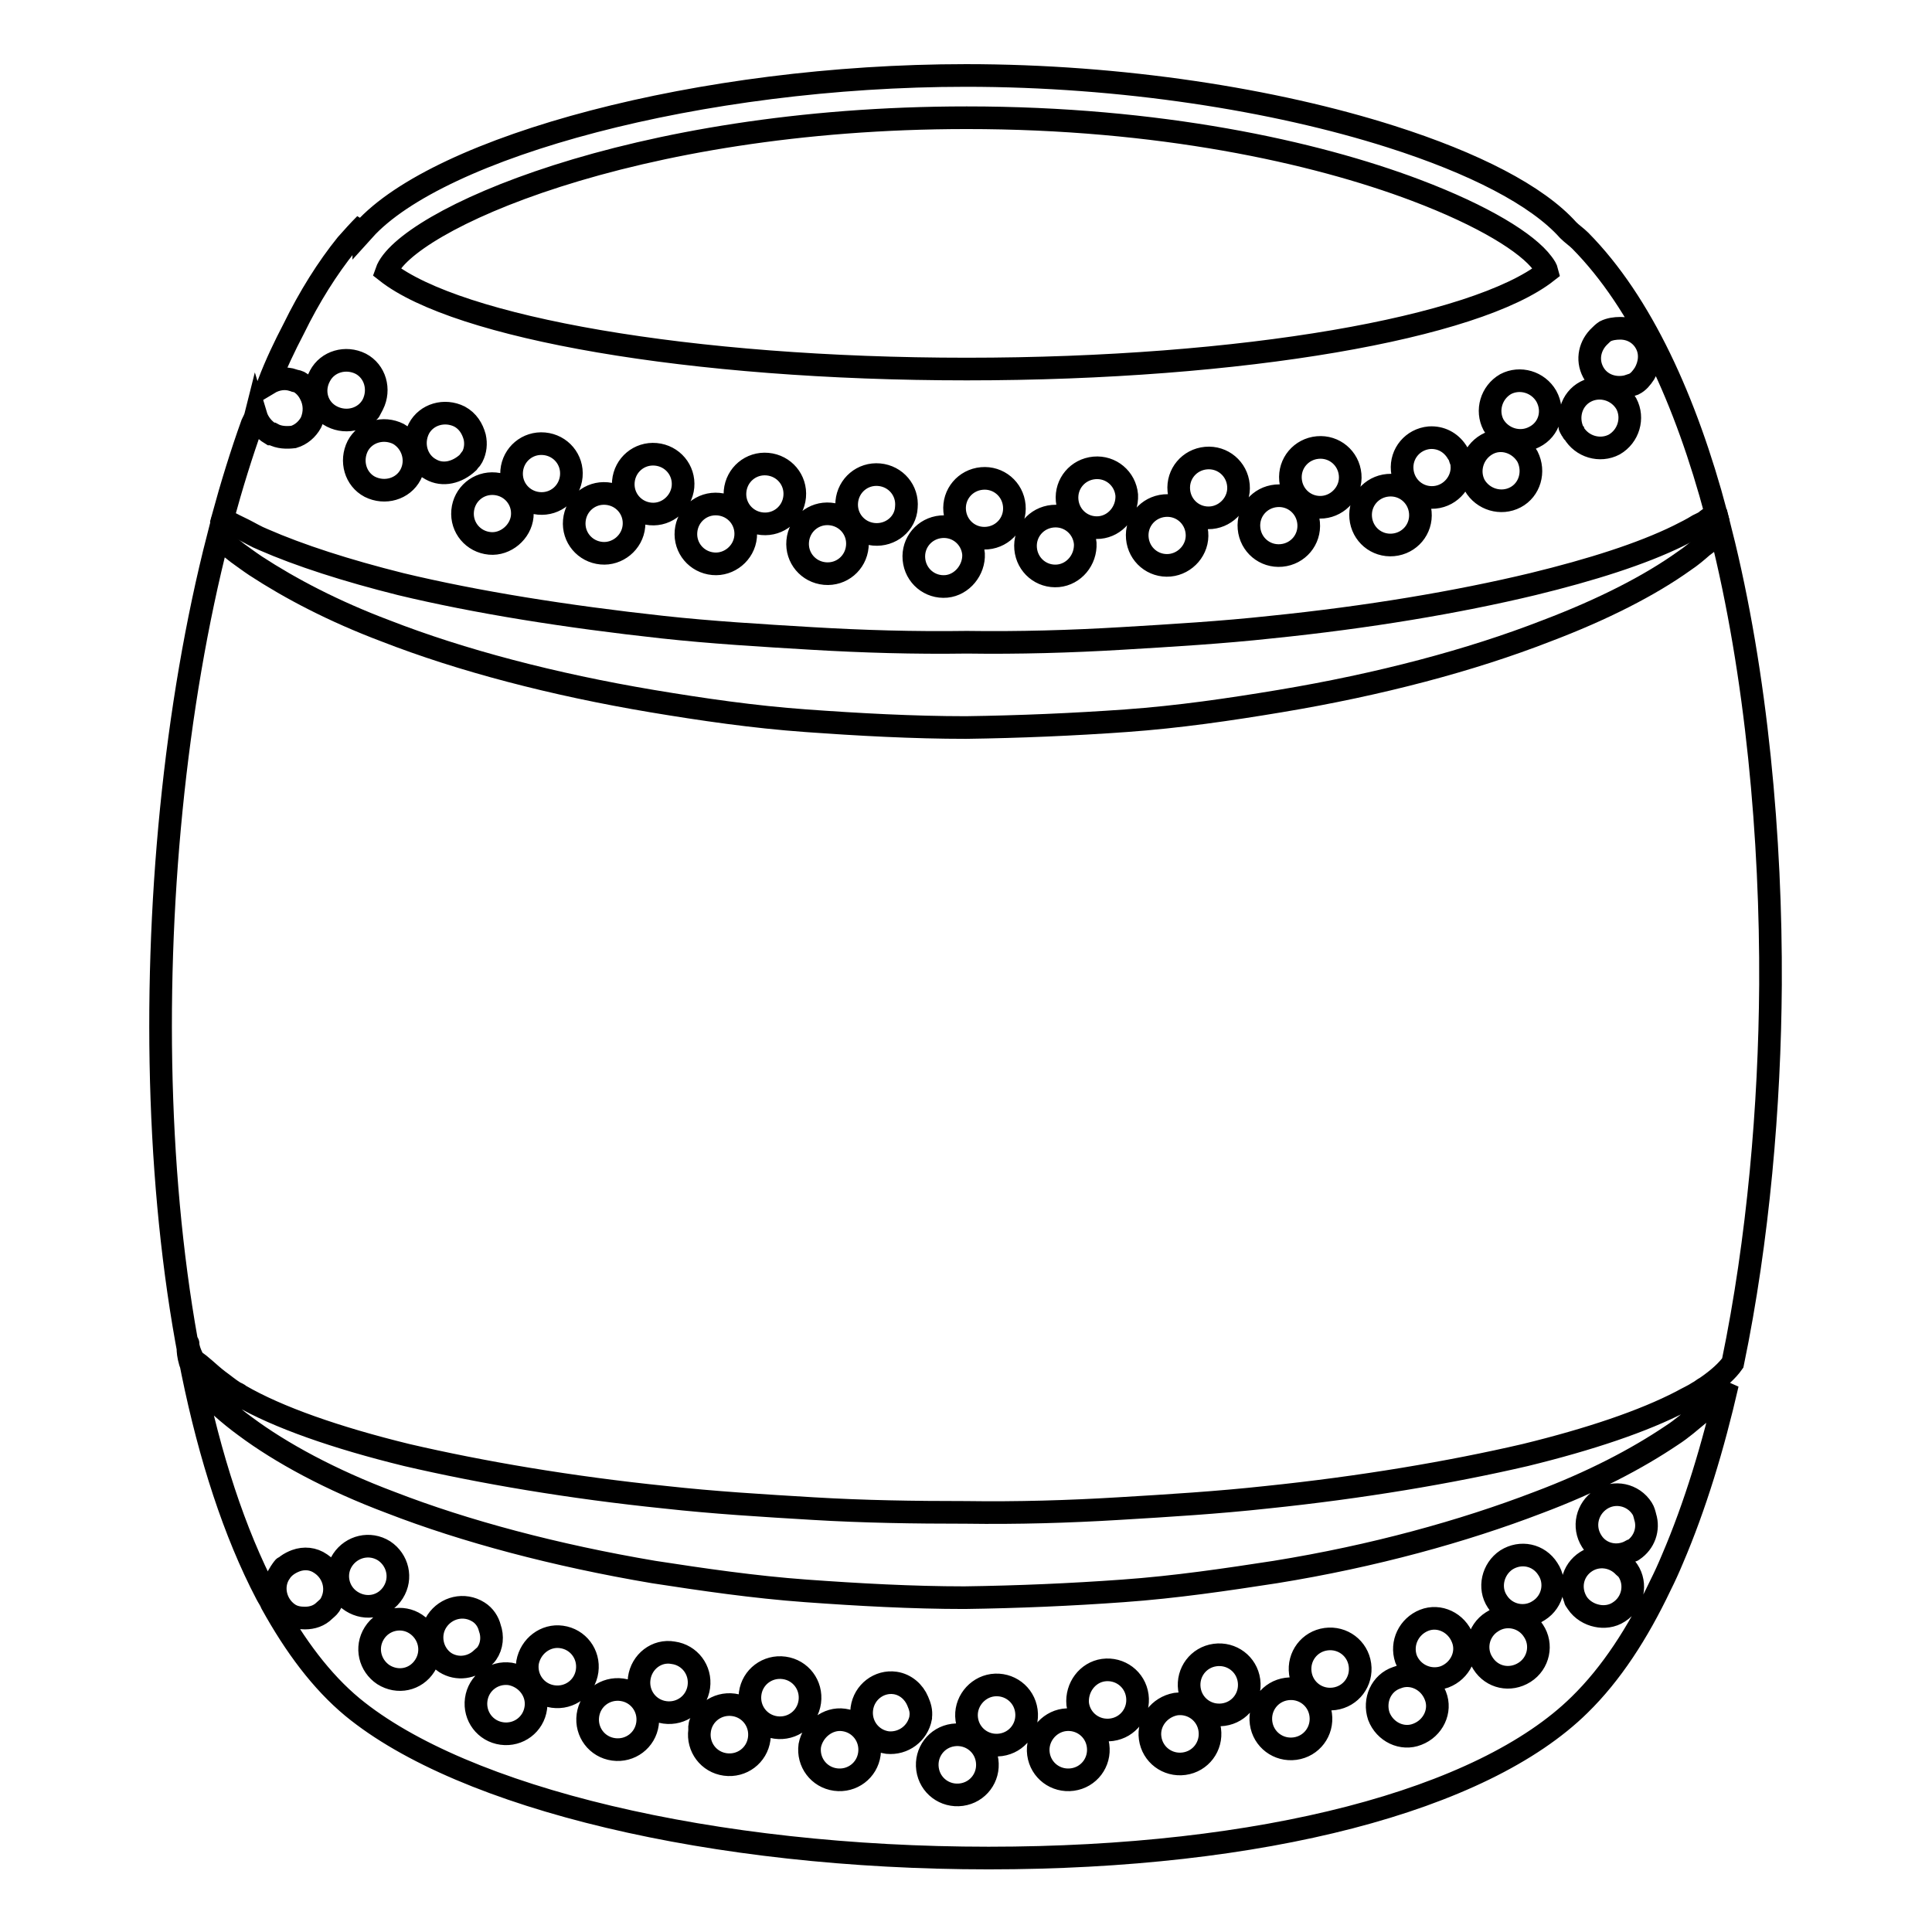
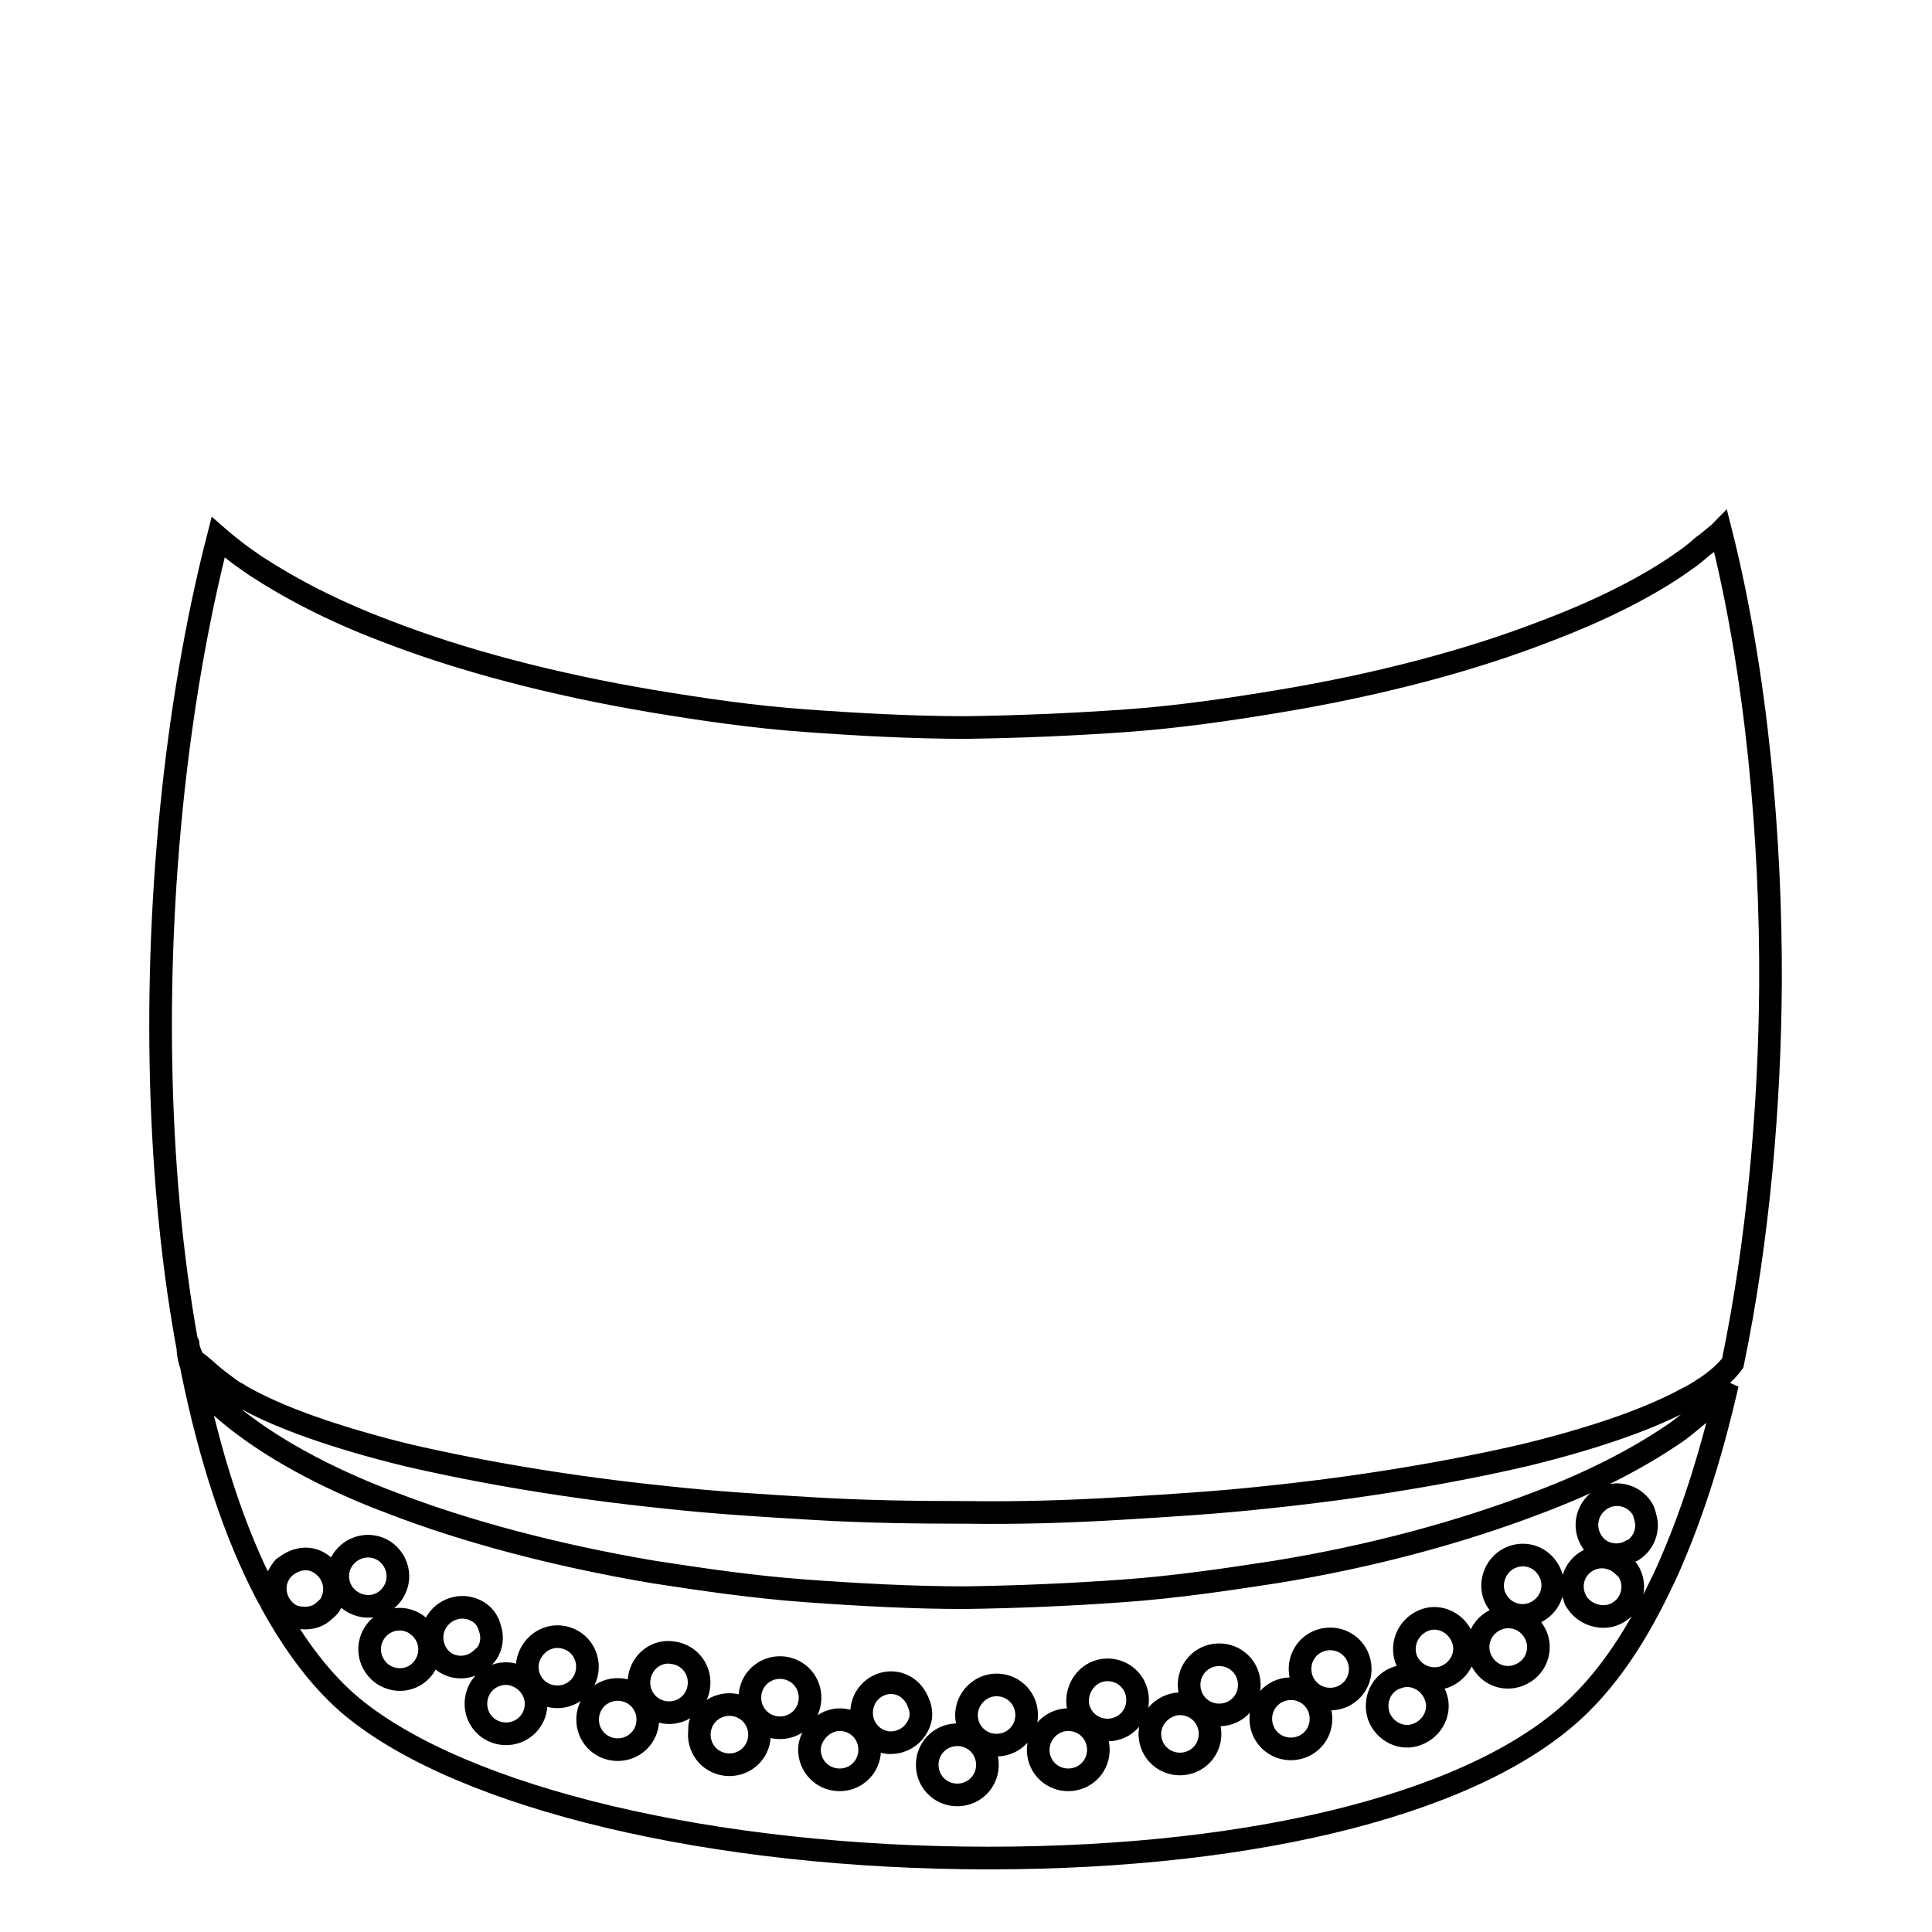
<svg xmlns="http://www.w3.org/2000/svg" version="1.1" x="0px" y="0px" viewBox="0 0 256 256" enable-background="new 0 0 256 256" xml:space="preserve">
  <g>
    <g>
      <g>
        <g>
          <path stroke-width="3" fill-opacity="0" stroke="#000000" d="M28.9,182.9c0.7,0.5,1.4,1.1,2.2,1.6c0.2,0.1,0.5,0.2,0.7,0.4c5,2.9,12.7,5.6,22.1,7.9c9.9,2.3,21.6,4.3,34.3,5.6c6.3,0.7,12.9,1.1,19.6,1.5c6.7,0.4,13.3,0.5,20.2,0.5c6.8,0.1,13.6-0.1,20.2-0.5c6.7-0.4,13.2-0.8,19.6-1.5c12.6-1.3,24.4-3.3,34.3-5.6c8.6-2.1,15.7-4.5,20.7-7.1c0.7-0.4,1.6-0.8,2.2-1.2c0.4-0.2,0.7-0.5,1.1-0.7c1.6-1.1,2.8-2.2,3.5-3.2c3.4-16.4,4.9-34.2,5-50.1c0.1-19.2-1.8-41.1-6.6-60.1c-0.1,0.1-0.2,0.3-0.4,0.4c-0.6,0.5-1.3,1.1-2,1.6c-0.8,0.7-1.5,1.3-2.4,1.9c-4.6,3.3-10.9,6.5-18.3,9.3c-10,3.9-22.1,7.1-35.3,9.3c-6.6,1.1-13.4,2.1-20.4,2.6c-7,0.5-14.1,0.8-21.2,0.9c-7,0-14.3-0.4-21.2-0.9c-7-0.5-13.8-1.5-20.4-2.6c-13.1-2.2-25.3-5.4-35.3-9.3c-6.9-2.6-12.6-5.6-17.2-8.6c-0.9-0.6-1.7-1.2-2.4-1.7c-0.9-0.7-1.8-1.4-2.6-2.1c-11.4,44.4-10.6,107.5,6.4,140c0.2,0.4,0.5,0.8,0.7,1.3c3.1,5.6,6.6,10.3,10.7,13.7c14.7,12.1,47.8,20,84.3,20c36.2,0,65.4-7.6,78.3-20.3c4.2-4.1,7.7-9.5,10.7-15.8c0.6-1.2,1.1-2.3,1.6-3.5c3-7,5.4-14.9,7.3-23.2c-0.7,1-1.6,2-2.7,3.1c-0.3,0.3-0.7,0.6-1.1,0.9c-1.1,0.9-2.2,1.9-3.6,2.8c-4.6,3.1-10.5,6.2-17.7,8.9c-9.9,3.8-21.8,7.1-34.8,9.2c-6.5,1-13.2,2-20.2,2.5c-6.9,0.5-13.9,0.8-21,0.9c-6.9,0-14.1-0.4-21-0.9c-6.9-0.5-13.7-1.5-20.2-2.5c-13-2.2-25-5.4-34.8-9.2c-8-3-14.6-6.6-19.3-10.1c-1.1-0.8-2.2-1.7-3.1-2.5c-0.1-0.1-0.1-0.1-0.2-0.2c-2.2-2.1-3.5-4.2-4-5.8c-0.5-1.7-0.2-2.5-0.3-2.5c0,0,0,0.9,0.8,2.3C26.7,180.9,27.6,181.9,28.9,182.9z M212.1,198.7c1.8-1.2,4.3-0.7,5.5,1.2c0.2,0.3,0.3,0.7,0.4,1.1c0.5,1.6-0.1,3.4-1.6,4.4c-0.1,0.1-0.2,0.1-0.3,0.1c-1.8,1-4.1,0.5-5.2-1.3C209.7,202.3,210.3,199.9,212.1,198.7z M210.2,206.9c1.6-1,3.7-0.7,5,0.7c0.2,0.2,0.4,0.3,0.5,0.5c1.2,1.8,0.7,4.3-1.2,5.5c-0.9,0.6-2,0.7-2.9,0.5c-1-0.2-2-0.8-2.6-1.7c0,0-0.6-0.9,0,0C207.8,210.5,208.3,208.1,210.2,206.9z M199.6,206.7c1.9-1.2,4.3-0.7,5.5,1.2c1.2,1.8,0.7,4.3-1.2,5.5c-1.8,1.2-4.3,0.7-5.5-1.2C197.2,210.4,197.8,207.9,199.6,206.7z M197.7,214.9c1.8-1.2,4.3-0.7,5.5,1.2c1.2,1.8,0.7,4.3-1.2,5.5c-1.9,1.2-4.3,0.7-5.5-1.2C195.3,218.6,195.8,216.1,197.7,214.9z M188.7,214.7c2-0.8,4.3,0.3,5.1,2.4c0.8,2-0.3,4.3-2.4,5.1c-2,0.7-4.3-0.3-5.1-2.4C185.6,217.7,186.7,215.5,188.7,214.7z M185.1,222.3c2-0.8,4.3,0.3,5.1,2.4c0.8,2-0.3,4.3-2.4,5.1c-2,0.8-4.3-0.3-5.1-2.4C182,225.3,183,223,185.1,222.3z M175.7,217.2c2.2-0.3,4.2,1.2,4.5,3.4c0.3,2.2-1.2,4.2-3.4,4.5c-2.2,0.3-4.2-1.2-4.5-3.4C172,219.5,173.5,217.5,175.7,217.2z M170.5,223.8c2.2-0.3,4.2,1.2,4.5,3.4s-1.2,4.2-3.4,4.5c-2.2,0.3-4.2-1.2-4.5-3.4C166.8,226.1,168.3,224.1,170.5,223.8z M161,219.3c2.2-0.3,4.2,1.2,4.5,3.4c0.3,2.2-1.2,4.2-3.4,4.5c-2.2,0.3-4.2-1.2-4.5-3.4C157.3,221.6,158.8,219.6,161,219.3z M155.8,225.8c2.2-0.3,4.2,1.2,4.5,3.4s-1.2,4.2-3.4,4.5c-2.2,0.3-4.2-1.2-4.5-3.4C152.1,228.2,153.6,226.2,155.8,225.8z M146.2,221.3c2.2-0.3,4.2,1.2,4.5,3.4c0.3,2.2-1.2,4.2-3.4,4.5c-2.2,0.3-4.2-1.2-4.5-3.4C142.6,223.6,144.1,221.6,146.2,221.3z M141,227.9c2.2-0.3,4.2,1.2,4.5,3.4s-1.2,4.2-3.4,4.5c-2.2,0.3-4.2-1.2-4.5-3.4C137.3,230.2,138.9,228.2,141,227.9z M131.5,223.3c2.2-0.3,4.2,1.2,4.5,3.4c0.3,2.2-1.2,4.2-3.4,4.5c-2.2,0.3-4.2-1.2-4.5-3.4S129.4,223.6,131.5,223.3z M126.3,229.9c2.2-0.3,4.2,1.2,4.5,3.4c0.3,2.2-1.2,4.2-3.4,4.5c-2.2,0.3-4.2-1.2-4.5-3.4C122.6,232.2,124.1,230.2,126.3,229.9z M118.6,223c1.4,0.2,2.5,1.2,3,2.4c0.3,0.7,0.5,1.3,0.4,2.1c0,0,0,0.1,0,0.1c-0.4,2.1-2.3,3.5-4.4,3.3c-2.2-0.3-3.7-2.3-3.4-4.5C114.5,224.2,116.5,222.7,118.6,223z M111.8,227.9c2.2,0.3,3.7,2.3,3.4,4.5c-0.3,2.2-2.3,3.7-4.5,3.4c-2.2-0.3-3.7-2.3-3.4-4.5C107.7,229.2,109.7,227.6,111.8,227.9z M103.9,221c2.2,0.3,3.7,2.3,3.4,4.5s-2.3,3.7-4.5,3.4c-2.2-0.3-3.7-2.3-3.4-4.5C99.7,222.2,101.7,220.7,103.9,221z M92.7,228.9c0,0,0,0.1,0,0.1c0,0.1,0,0.1,0,0.3c0.3-2.2,2.3-3.7,4.5-3.4s3.7,2.3,3.4,4.5c-0.3,2.2-2.3,3.7-4.5,3.4c-2.2-0.3-3.7-2.3-3.4-4.5c0,0,0-0.1,0-0.3C92.7,229,92.7,228.9,92.7,228.9C92.8,228.5,92.8,228,92.7,228.9z M89.2,219c2.2,0.3,3.7,2.3,3.4,4.5c-0.3,2.2-2.3,3.7-4.5,3.4c-2.2-0.3-3.7-2.3-3.4-4.5C85,220.2,87,218.6,89.2,219z M82.4,223.9c2.2,0.3,3.7,2.3,3.4,4.5s-2.3,3.7-4.5,3.4c-2.2-0.3-3.7-2.3-3.4-4.5C78.2,225.1,80.2,223.6,82.4,223.9z M74.4,216.9c2.2,0.3,3.7,2.3,3.4,4.5s-2.3,3.7-4.5,3.4c-2.2-0.3-3.7-2.3-3.4-4.5C70.3,218.1,72.3,216.6,74.4,216.9z M71,226.3c-0.3,2.2-2.3,3.7-4.5,3.4c-2.2-0.3-3.7-2.3-3.4-4.5s2.3-3.7,4.5-3.4C69.8,222.2,71.3,224.2,71,226.3z M57.9,214.8c1.2-1.8,3.6-2.4,5.5-1.2c0.8,0.5,1.3,1.3,1.5,2.1c0.4,1.1,0.3,2.4-0.4,3.4c-0.2,0.3-0.4,0.4-0.6,0.6c-1.3,1.3-3.3,1.6-4.9,0.6C57.2,219.1,56.7,216.6,57.9,214.8z M55.1,215.2c1.8,1.2,2.4,3.6,1.2,5.5c-1.2,1.9-3.6,2.4-5.5,1.2c-1.8-1.2-2.4-3.6-1.2-5.5C50.8,214.5,53.3,214,55.1,215.2z M45.4,206.7c1.2-1.8,3.6-2.4,5.5-1.2c1.8,1.2,2.4,3.6,1.2,5.5c-1.2,1.9-3.6,2.4-5.5,1.2C44.7,211,44.2,208.5,45.4,206.7z M37.1,208.4C37.1,208.4,37.2,208.3,37.1,208.4c0.3-0.4,0.4-0.6,0.5-0.7c0.1-0.1,0.1-0.1,0,0C37.5,207.8,37.3,208.1,37.1,208.4C37.2,208.3,37.2,208.3,37.1,208.4c0.5-0.8,1.3-1.3,2.1-1.6c1.1-0.4,2.3-0.3,3.3,0.4c1.8,1.2,2.4,3.6,1.2,5.5c-0.2,0.3-0.5,0.5-0.7,0.7c-0.7,0.7-1.6,1-2.6,1c-0.7,0-1.5-0.1-2.2-0.6C36.5,212.6,35.9,210.2,37.1,208.4z" />
-           <path stroke-width="3" fill-opacity="0" stroke="#000000" d="M32.3,70.2c0.8,0.4,1.6,0.9,2.6,1.3c4.8,2.1,11,4.1,18.2,5.9c10,2.4,21.9,4.3,34.7,5.7c6.4,0.7,13.1,1.1,19.8,1.5c6.8,0.4,13.5,0.6,20.5,0.5c6.9,0.1,13.8-0.1,20.5-0.5c6.7-0.4,13.4-0.8,19.8-1.5c12.8-1.3,24.7-3.3,34.7-5.7c7.8-1.9,14.4-4,19.3-6.4c1-0.5,1.8-0.9,2.6-1.4c0.4-0.2,0.9-0.4,1.2-0.7c0.4-0.3,0.8-0.6,1.2-0.8c-4-15-9.9-28-18-36.2c-0.5-0.5-1.1-0.9-1.6-1.4l0,0c-4.1-4.6-12.5-8.9-23.5-12.4c-15.4-4.9-35.7-8.1-56.3-8.1c-35.2,0-69.8,9.4-79.8,20.5c0-0.3,0.1-0.5,0.2-0.8c-0.9,0.9-1.7,1.8-2.5,2.7c-2.5,3.1-4.9,6.9-7,11.2c-1.2,2.3-2.3,4.6-3.3,7.2c1-0.6,2.2-0.8,3.3-0.4c0.2,0.1,0.5,0.1,0.7,0.2c0.7,0.4,1.2,1,1.5,1.6c0.6,1.1,0.7,2.5,0.1,3.8c-0.5,0.9-1.3,1.6-2.3,1.9C38,58,37,58,36.1,57.5c-0.1,0-0.1,0-0.2,0c-1-0.6-1.7-1.5-2-2.5c-0.1,0.4-0.3,0.8-0.5,1.2c-1.4,3.9-2.7,8.1-3.9,12.5c0.1,0.1,0.2,0.1,0.3,0.2C30.6,69.4,31.5,69.8,32.3,70.2z M212,44.5c0.2-0.2,0.4-0.4,0.7-0.6c0.6-0.3,1.3-0.4,2-0.4c1.4,0,2.7,0.7,3.4,2c0.7,1.3,0.5,2.8-0.2,4c-0.4,0.6-0.8,1.1-1.4,1.4c-0.3,0.1-0.6,0.2-0.9,0.3c-1.7,0.4-3.6-0.2-4.5-1.9C210.2,47.6,210.7,45.7,212,44.5z M210.1,51.9c1.9-1,4.3-0.3,5.4,1.6c1,1.9,0.3,4.3-1.6,5.4c-1.9,1-4.3,0.3-5.4-1.6c0,0,0-0.1-0.1-0.1c-0.1-0.1-0.1-0.2-0.2-0.3c-0.2-0.3-0.3-0.6,0,0c0.1,0.1,0.1,0.2,0.2,0.3c0,0,0,0.1,0.1,0.1C207.5,55.3,208.2,52.9,210.1,51.9z M54.4,62.9c-1,1.9-3.4,2.6-5.4,1.6c-1.9-1-2.6-3.4-1.6-5.4c1-1.9,3.4-2.6,5.4-1.6C54.7,58.6,55.4,61,54.4,62.9z M57.1,62.2c-1.9-1-2.6-3.4-1.6-5.4c1-1.9,3.4-2.6,5.4-1.6c1.1,0.6,1.7,1.6,2,2.7c0.2,0.9,0.1,1.8-0.3,2.6c-0.5,0.8,0,0,0,0c-0.2,0.3-0.4,0.5-0.6,0.8C60.6,62.6,58.7,63.1,57.1,62.2z M64.9,72c-2.2-0.2-3.8-2.1-3.6-4.3c0.2-2.2,2.1-3.8,4.3-3.6c2.2,0.2,3.8,2.1,3.6,4.3C69,70.5,67,72.2,64.9,72z M71.4,66.7c-2.2-0.2-3.8-2.1-3.6-4.3c0.2-2.2,2.1-3.8,4.3-3.6c2.2,0.2,3.8,2.1,3.6,4.3C75.5,65.3,73.6,66.9,71.4,66.7z M79.7,73.3c-2.2-0.2-3.8-2.1-3.6-4.3c0.2-2.2,2.1-3.8,4.3-3.6c2.2,0.2,3.8,2.1,3.6,4.3C83.8,71.9,81.8,73.5,79.7,73.3z M86.2,68.1c-2.2-0.2-3.8-2.1-3.6-4.3c0.2-2.2,2.1-3.8,4.3-3.6c2.2,0.2,3.8,2.1,3.6,4.3C90.3,66.6,88.4,68.3,86.2,68.1z M94.5,74.7c-2.2-0.2-3.8-2.1-3.6-4.3c0.2-2.2,2.1-3.8,4.3-3.6c2.2,0.2,3.8,2.1,3.6,4.3C98.6,73.3,96.6,74.9,94.5,74.7z M101,69.4c-2.2-0.2-3.8-2.1-3.6-4.3c0.2-2.2,2.1-3.8,4.3-3.6c2.2,0.2,3.8,2.1,3.6,4.3C105.1,68,103.2,69.6,101,69.4z M109.3,76c-2.2-0.2-3.8-2.1-3.6-4.3c0.2-2.2,2.1-3.8,4.3-3.6c2.2,0.2,3.8,2.1,3.6,4.3C113.4,74.6,111.5,76.2,109.3,76z M115.8,70.8c-2.2-0.2-3.8-2.1-3.6-4.3c0.2-2.2,2.1-3.8,4.3-3.6c2.2,0.2,3.8,2.1,3.6,4.3C120,69.4,118,71,115.8,70.8z M125.4,77.7c-2.2,0.2-4.1-1.4-4.3-3.6c-0.2-2.2,1.4-4.1,3.6-4.3c2.2-0.2,4.1,1.4,4.3,3.6C129.1,75.5,127.5,77.5,125.4,77.7z M130.8,71.3c-2.2,0.2-4.1-1.4-4.3-3.6c-0.2-2.2,1.4-4.1,3.6-4.3c2.2-0.2,4.1,1.4,4.3,3.6C134.6,69.2,133,71.1,130.8,71.3z M140.2,76.3c-2.2,0.2-4.1-1.4-4.3-3.6c-0.2-2.2,1.4-4.1,3.6-4.3c2.2-0.2,4.1,1.4,4.3,3.6C143.9,74.2,142.3,76.1,140.2,76.3z M145.7,69.9c-2.2,0.2-4.1-1.4-4.3-3.6c-0.2-2.2,1.4-4.1,3.6-4.3c2.2-0.2,4.1,1.4,4.3,3.6C149.4,67.8,147.8,69.7,145.7,69.9z M155,74.9c-2.2,0.2-4.1-1.4-4.3-3.6c-0.2-2.2,1.4-4.1,3.6-4.3c2.2-0.2,4.1,1.4,4.3,3.6C158.8,72.8,157.1,74.7,155,74.9z M160.5,68.6c-2.2,0.2-4.1-1.4-4.3-3.6c-0.2-2.2,1.4-4.1,3.6-4.3c2.2-0.2,4.1,1.4,4.3,3.6C164.3,66.5,162.6,68.4,160.5,68.6z M169.8,73.6c-2.2,0.2-4.1-1.4-4.3-3.6c-0.2-2.2,1.4-4.1,3.6-4.3c2.2-0.2,4.1,1.4,4.3,3.6C173.6,71.5,172,73.4,169.8,73.6z M175.3,67.2c-2.2,0.2-4.1-1.4-4.3-3.6c-0.2-2.2,1.4-4.1,3.6-4.3c2.2-0.2,4.1,1.4,4.3,3.6C179.1,65.1,177.4,67,175.3,67.2z M184.6,72.2c-2.2,0.2-4.1-1.4-4.3-3.6c-0.2-2.2,1.4-4.1,3.6-4.3c2.2-0.2,4.1,1.4,4.3,3.6C188.4,70.1,186.8,72,184.6,72.2z M190.1,65.9c-2.2,0.2-4.1-1.4-4.3-3.6c-0.2-2.2,1.4-4.1,3.6-4.3c1.5-0.1,2.8,0.6,3.6,1.8c0.1,0.2,0.3,0.4,0.4,0.7c0.1,0.4,0.3,0.7,0.3,1.1C193.9,63.7,192.3,65.7,190.1,65.9z M200.8,65.9c-1.9,1-4.3,0.3-5.4-1.6c-1-1.9-0.3-4.3,1.6-5.4s4.3-0.3,5.4,1.6C203.4,62.5,202.7,64.9,200.8,65.9z M203.3,57.9c-1.9,1-4.3,0.3-5.4-1.6c-1-1.9-0.3-4.3,1.6-5.4c1.9-1,4.3-0.3,5.4,1.6C206,54.5,205.3,56.9,203.3,57.9z M128.1,15.6c25.4,0,46,4.5,59.5,9.6c9,3.4,14.8,7,16.8,9.7c0.3,0.4,0.5,0.7,0.6,1.1c-9.4,7.4-40.2,12.9-76.9,12.9c-36.7,0-67.5-5.5-76.9-12.9C53.5,29.4,83.5,15.6,128.1,15.6z M42.4,49.8c1-1.9,3.4-2.6,5.4-1.6c1.9,1,2.6,3.4,1.6,5.4c0,0-1,1.9,0,0c-1,1.9-3.4,2.6-5.4,1.6C42,54.2,41.3,51.8,42.4,49.8z" />
        </g>
      </g>
      <g />
      <g />
      <g />
      <g />
      <g />
      <g />
      <g />
      <g />
      <g />
      <g />
      <g />
      <g />
      <g />
      <g />
      <g />
    </g>
  </g>
</svg>